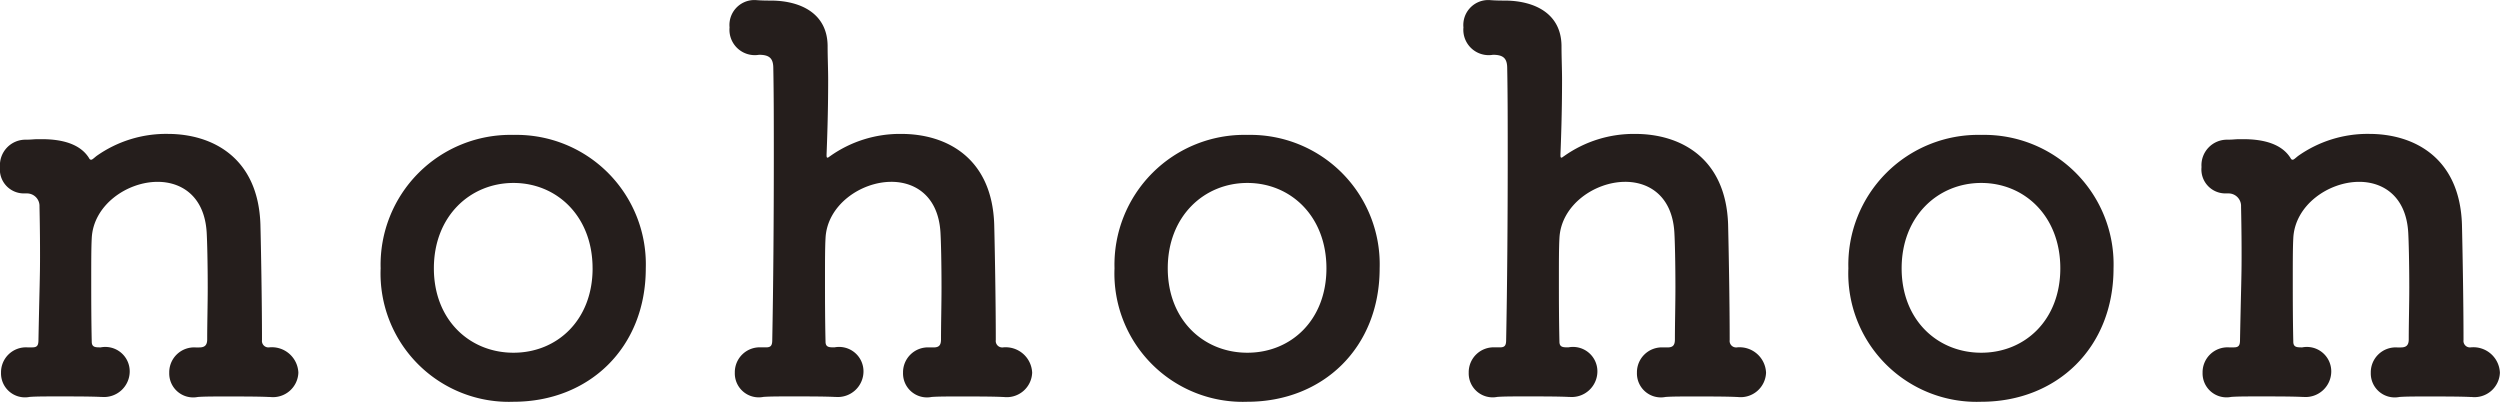
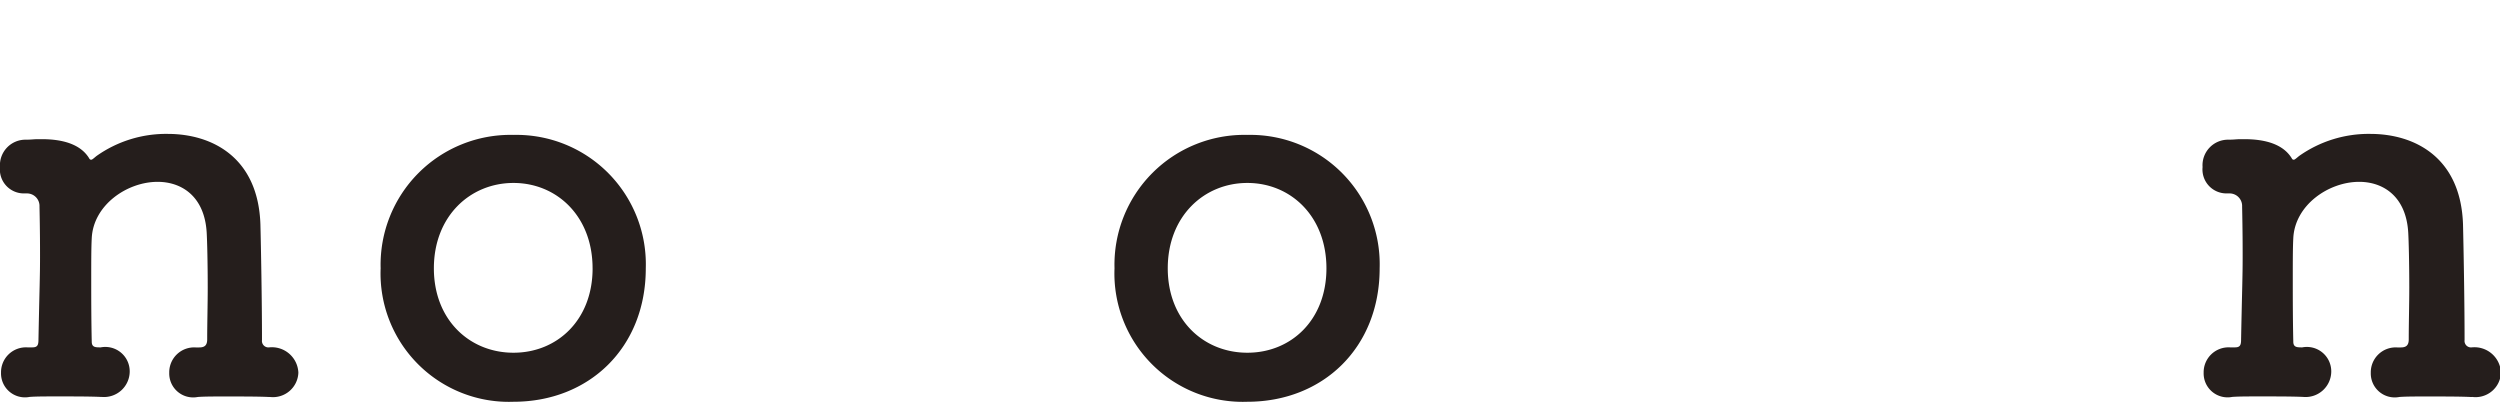
<svg xmlns="http://www.w3.org/2000/svg" width="219.215" height="35.227" viewBox="0 0 219.215 35.227">
  <g id="sec-products_nohohon" transform="translate(329 -4514)">
    <g id="グループ_1021" data-name="グループ 1021" transform="translate(-329 4514)">
      <path id="パス_5223" data-name="パス 5223" d="M842.5-534.831c-.924-.045-2.4-.045-3.79-.045-.971,0-1.9,0-2.45.045a2.1,2.1,0,0,1-2.5-2.126,2.183,2.183,0,0,1,2.312-2.219h.323c.461,0,.693-.185.693-.7,0-1.43.047-3.05.047-4.528,0-2.172-.047-4.068-.092-4.855-.186-3.142-2.172-4.437-4.3-4.437-2.682,0-5.64,2.033-5.778,4.944-.045.833-.045,2.081-.045,3.608s0,3.374.045,5.455c0,.508.324.508.786.508a2.14,2.14,0,0,1,2.543,2.127,2.252,2.252,0,0,1-2.45,2.218h-.093c-.925-.045-2.4-.045-3.79-.045-.972,0-1.9,0-2.451.045a2.1,2.1,0,0,1-2.5-2.126,2.185,2.185,0,0,1,2.312-2.219h.416c.416,0,.554-.14.554-.647.092-4.716.138-5.5.138-7.259,0-.971,0-2.172-.047-4.437a1.1,1.1,0,0,0-1.109-1.157H821a2.1,2.1,0,0,1-2.081-2.312,2.24,2.24,0,0,1,2.264-2.4c.556,0,.647-.045,1.11-.045h.278c1.895,0,3.421.464,4.16,1.666.047.092.092.136.186.136s.23-.136.461-.323a10.56,10.56,0,0,1,6.241-1.941c3.93,0,7.951,2.081,8.136,7.95.047,1.852.138,6.659.138,10.125a.569.569,0,0,0,.6.647,2.327,2.327,0,0,1,2.59,2.219,2.229,2.229,0,0,1-2.5,2.126Z" transform="translate(-818.92 569.641)" fill="#251e1c" />
      <path id="パス_5224" data-name="パス 5224" d="M846.914-546.127a11.386,11.386,0,0,1,11.649-11.7,11.349,11.349,0,0,1,11.6,11.7c0,6.983-4.992,11.7-11.6,11.7A11.253,11.253,0,0,1,846.914-546.127Zm18.584,0c0-4.576-3.144-7.487-6.936-7.487s-6.98,2.91-6.98,7.487c0,4.532,3.143,7.4,6.98,7.4S865.5-541.595,865.5-546.127Z" transform="translate(-813.537 569.656)" fill="#251e1c" />
-       <path id="パス_5225" data-name="パス 5225" d="M896.526-532.938c-.924-.045-2.4-.045-3.792-.045-.971,0-1.895,0-2.449.045a2.1,2.1,0,0,1-2.5-2.126,2.184,2.184,0,0,1,2.312-2.219h.37c.461,0,.647-.185.647-.7,0-1.43.045-3.05.045-4.528,0-2.172-.045-4.068-.092-4.855-.185-3.142-2.174-4.437-4.3-4.437-2.681,0-5.64,2.033-5.778,4.944-.047.833-.047,2.081-.047,3.608s0,3.374.047,5.455c0,.508.323.508.785.508a2.14,2.14,0,0,1,2.543,2.127,2.251,2.251,0,0,1-2.449,2.218h-.094c-.924-.045-2.4-.045-3.789-.045-.972,0-1.9,0-2.451.045a2.1,2.1,0,0,1-2.5-2.126,2.184,2.184,0,0,1,2.312-2.219h.415c.417,0,.556-.14.556-.647.092-4.716.137-10.633.137-15.995,0-2.866,0-5.547-.045-7.813,0-.831-.278-1.2-1.248-1.2a2.224,2.224,0,0,1-2.588-2.4,2.187,2.187,0,0,1,2.127-2.4h.138c.554.047,1.016.047,1.48.047,2.543.045,4.807,1.155,4.853,3.93,0,1.062.048,2.081.048,3,0,3.006-.093,5.364-.14,6.566,0,.185,0,.277.092.277.048,0,.094-.048.231-.14a10.567,10.567,0,0,1,6.242-1.941c3.93,0,7.952,2.081,8.136,7.95.047,1.852.138,6.659.138,10.125a.569.569,0,0,0,.6.647,2.326,2.326,0,0,1,2.589,2.219,2.229,2.229,0,0,1-2.5,2.126Z" transform="translate(-808.601 567.747)" fill="#251e1c" />
      <path id="パス_5226" data-name="パス 5226" d="M900.885-546.127a11.386,11.386,0,0,1,11.649-11.7,11.348,11.348,0,0,1,11.6,11.7c0,6.983-4.991,11.7-11.6,11.7A11.253,11.253,0,0,1,900.885-546.127Zm18.583,0c0-4.576-3.144-7.487-6.934-7.487s-6.98,2.91-6.98,7.487c0,4.532,3.143,7.4,6.98,7.4S919.468-541.595,919.468-546.127Z" transform="translate(-803.158 569.656)" fill="#251e1c" />
-       <path id="パス_5227" data-name="パス 5227" d="M950.5-532.938c-.925-.045-2.4-.045-3.792-.045-.97,0-1.895,0-2.449.045a2.1,2.1,0,0,1-2.5-2.126,2.184,2.184,0,0,1,2.312-2.219h.37c.461,0,.647-.185.647-.7,0-1.43.045-3.05.045-4.528,0-2.172-.045-4.068-.092-4.855-.185-3.142-2.174-4.437-4.3-4.437-2.682,0-5.641,2.033-5.778,4.944-.047.833-.047,2.081-.047,3.608s0,3.374.047,5.455c0,.508.323.508.785.508a2.14,2.14,0,0,1,2.543,2.127,2.251,2.251,0,0,1-2.45,2.218h-.093c-.924-.045-2.4-.045-3.789-.045-.972,0-1.9,0-2.451.045a2.1,2.1,0,0,1-2.5-2.126,2.184,2.184,0,0,1,2.312-2.219h.415c.417,0,.555-.14.555-.647.093-4.716.138-10.633.138-15.995,0-2.866,0-5.547-.045-7.813,0-.831-.278-1.2-1.248-1.2a2.224,2.224,0,0,1-2.59-2.4,2.188,2.188,0,0,1,2.128-2.4h.138c.554.047,1.016.047,1.479.047,2.543.045,4.807,1.155,4.854,3.93,0,1.062.048,2.081.048,3,0,3.006-.094,5.364-.14,6.566,0,.185,0,.277.092.277.048,0,.093-.048.231-.14a10.563,10.563,0,0,1,6.24-1.941c3.931,0,7.952,2.081,8.138,7.95.045,1.852.138,6.659.138,10.125a.569.569,0,0,0,.6.647,2.326,2.326,0,0,1,2.589,2.219,2.229,2.229,0,0,1-2.5,2.126Z" transform="translate(-798.222 567.747)" fill="#251e1c" />
-       <path id="パス_5228" data-name="パス 5228" d="M954.856-546.127a11.387,11.387,0,0,1,11.65-11.7,11.348,11.348,0,0,1,11.6,11.7c0,6.983-4.991,11.7-11.6,11.7A11.254,11.254,0,0,1,954.856-546.127Zm18.584,0c0-4.576-3.144-7.487-6.934-7.487s-6.98,2.91-6.98,7.487c0,4.532,3.143,7.4,6.98,7.4S973.44-541.595,973.44-546.127Z" transform="translate(-792.779 569.656)" fill="#251e1c" />
-       <path id="パス_5229" data-name="パス 5229" d="M1004.408-534.831c-.924-.045-2.4-.045-3.79-.045-.971,0-1.895,0-2.45.045a2.1,2.1,0,0,1-2.5-2.126,2.183,2.183,0,0,1,2.312-2.219h.323c.461,0,.693-.185.693-.7,0-1.43.047-3.05.047-4.528,0-2.172-.047-4.068-.092-4.855-.186-3.142-2.172-4.437-4.3-4.437-2.68,0-5.64,2.033-5.778,4.944-.045.833-.045,2.081-.045,3.608s0,3.374.045,5.455c0,.508.324.508.786.508a2.14,2.14,0,0,1,2.543,2.127,2.251,2.251,0,0,1-2.45,2.218h-.093c-.925-.045-2.4-.045-3.79-.045-.972,0-1.9,0-2.45.045a2.1,2.1,0,0,1-2.5-2.126,2.185,2.185,0,0,1,2.312-2.219h.416c.416,0,.554-.14.554-.647.092-4.716.138-5.5.138-7.259,0-.971,0-2.172-.047-4.437a1.1,1.1,0,0,0-1.108-1.157h-.278a2.1,2.1,0,0,1-2.081-2.312,2.24,2.24,0,0,1,2.264-2.4c.556,0,.647-.045,1.11-.045h.278c1.895,0,3.421.464,4.16,1.666.047.092.092.136.186.136s.23-.136.461-.323a10.564,10.564,0,0,1,6.241-1.941c3.931,0,7.952,2.081,8.137,7.95.045,1.852.137,6.659.137,10.125a.57.57,0,0,0,.6.647,2.327,2.327,0,0,1,2.59,2.219,2.229,2.229,0,0,1-2.5,2.126Z" transform="translate(-787.783 569.641)" fill="#251e1c" />
+       <path id="パス_5229" data-name="パス 5229" d="M1004.408-534.831c-.924-.045-2.4-.045-3.79-.045-.971,0-1.895,0-2.45.045a2.1,2.1,0,0,1-2.5-2.126,2.183,2.183,0,0,1,2.312-2.219h.323c.461,0,.693-.185.693-.7,0-1.43.047-3.05.047-4.528,0-2.172-.047-4.068-.092-4.855-.186-3.142-2.172-4.437-4.3-4.437-2.68,0-5.64,2.033-5.778,4.944-.045.833-.045,2.081-.045,3.608s0,3.374.045,5.455c0,.508.324.508.786.508a2.14,2.14,0,0,1,2.543,2.127,2.251,2.251,0,0,1-2.45,2.218c-.925-.045-2.4-.045-3.79-.045-.972,0-1.9,0-2.45.045a2.1,2.1,0,0,1-2.5-2.126,2.185,2.185,0,0,1,2.312-2.219h.416c.416,0,.554-.14.554-.647.092-4.716.138-5.5.138-7.259,0-.971,0-2.172-.047-4.437a1.1,1.1,0,0,0-1.108-1.157h-.278a2.1,2.1,0,0,1-2.081-2.312,2.24,2.24,0,0,1,2.264-2.4c.556,0,.647-.045,1.11-.045h.278c1.895,0,3.421.464,4.16,1.666.047.092.092.136.186.136s.23-.136.461-.323a10.564,10.564,0,0,1,6.241-1.941c3.931,0,7.952,2.081,8.137,7.95.045,1.852.137,6.659.137,10.125a.57.57,0,0,0,.6.647,2.327,2.327,0,0,1,2.59,2.219,2.229,2.229,0,0,1-2.5,2.126Z" transform="translate(-787.783 569.641)" fill="#251e1c" />
    </g>
  </g>
</svg>